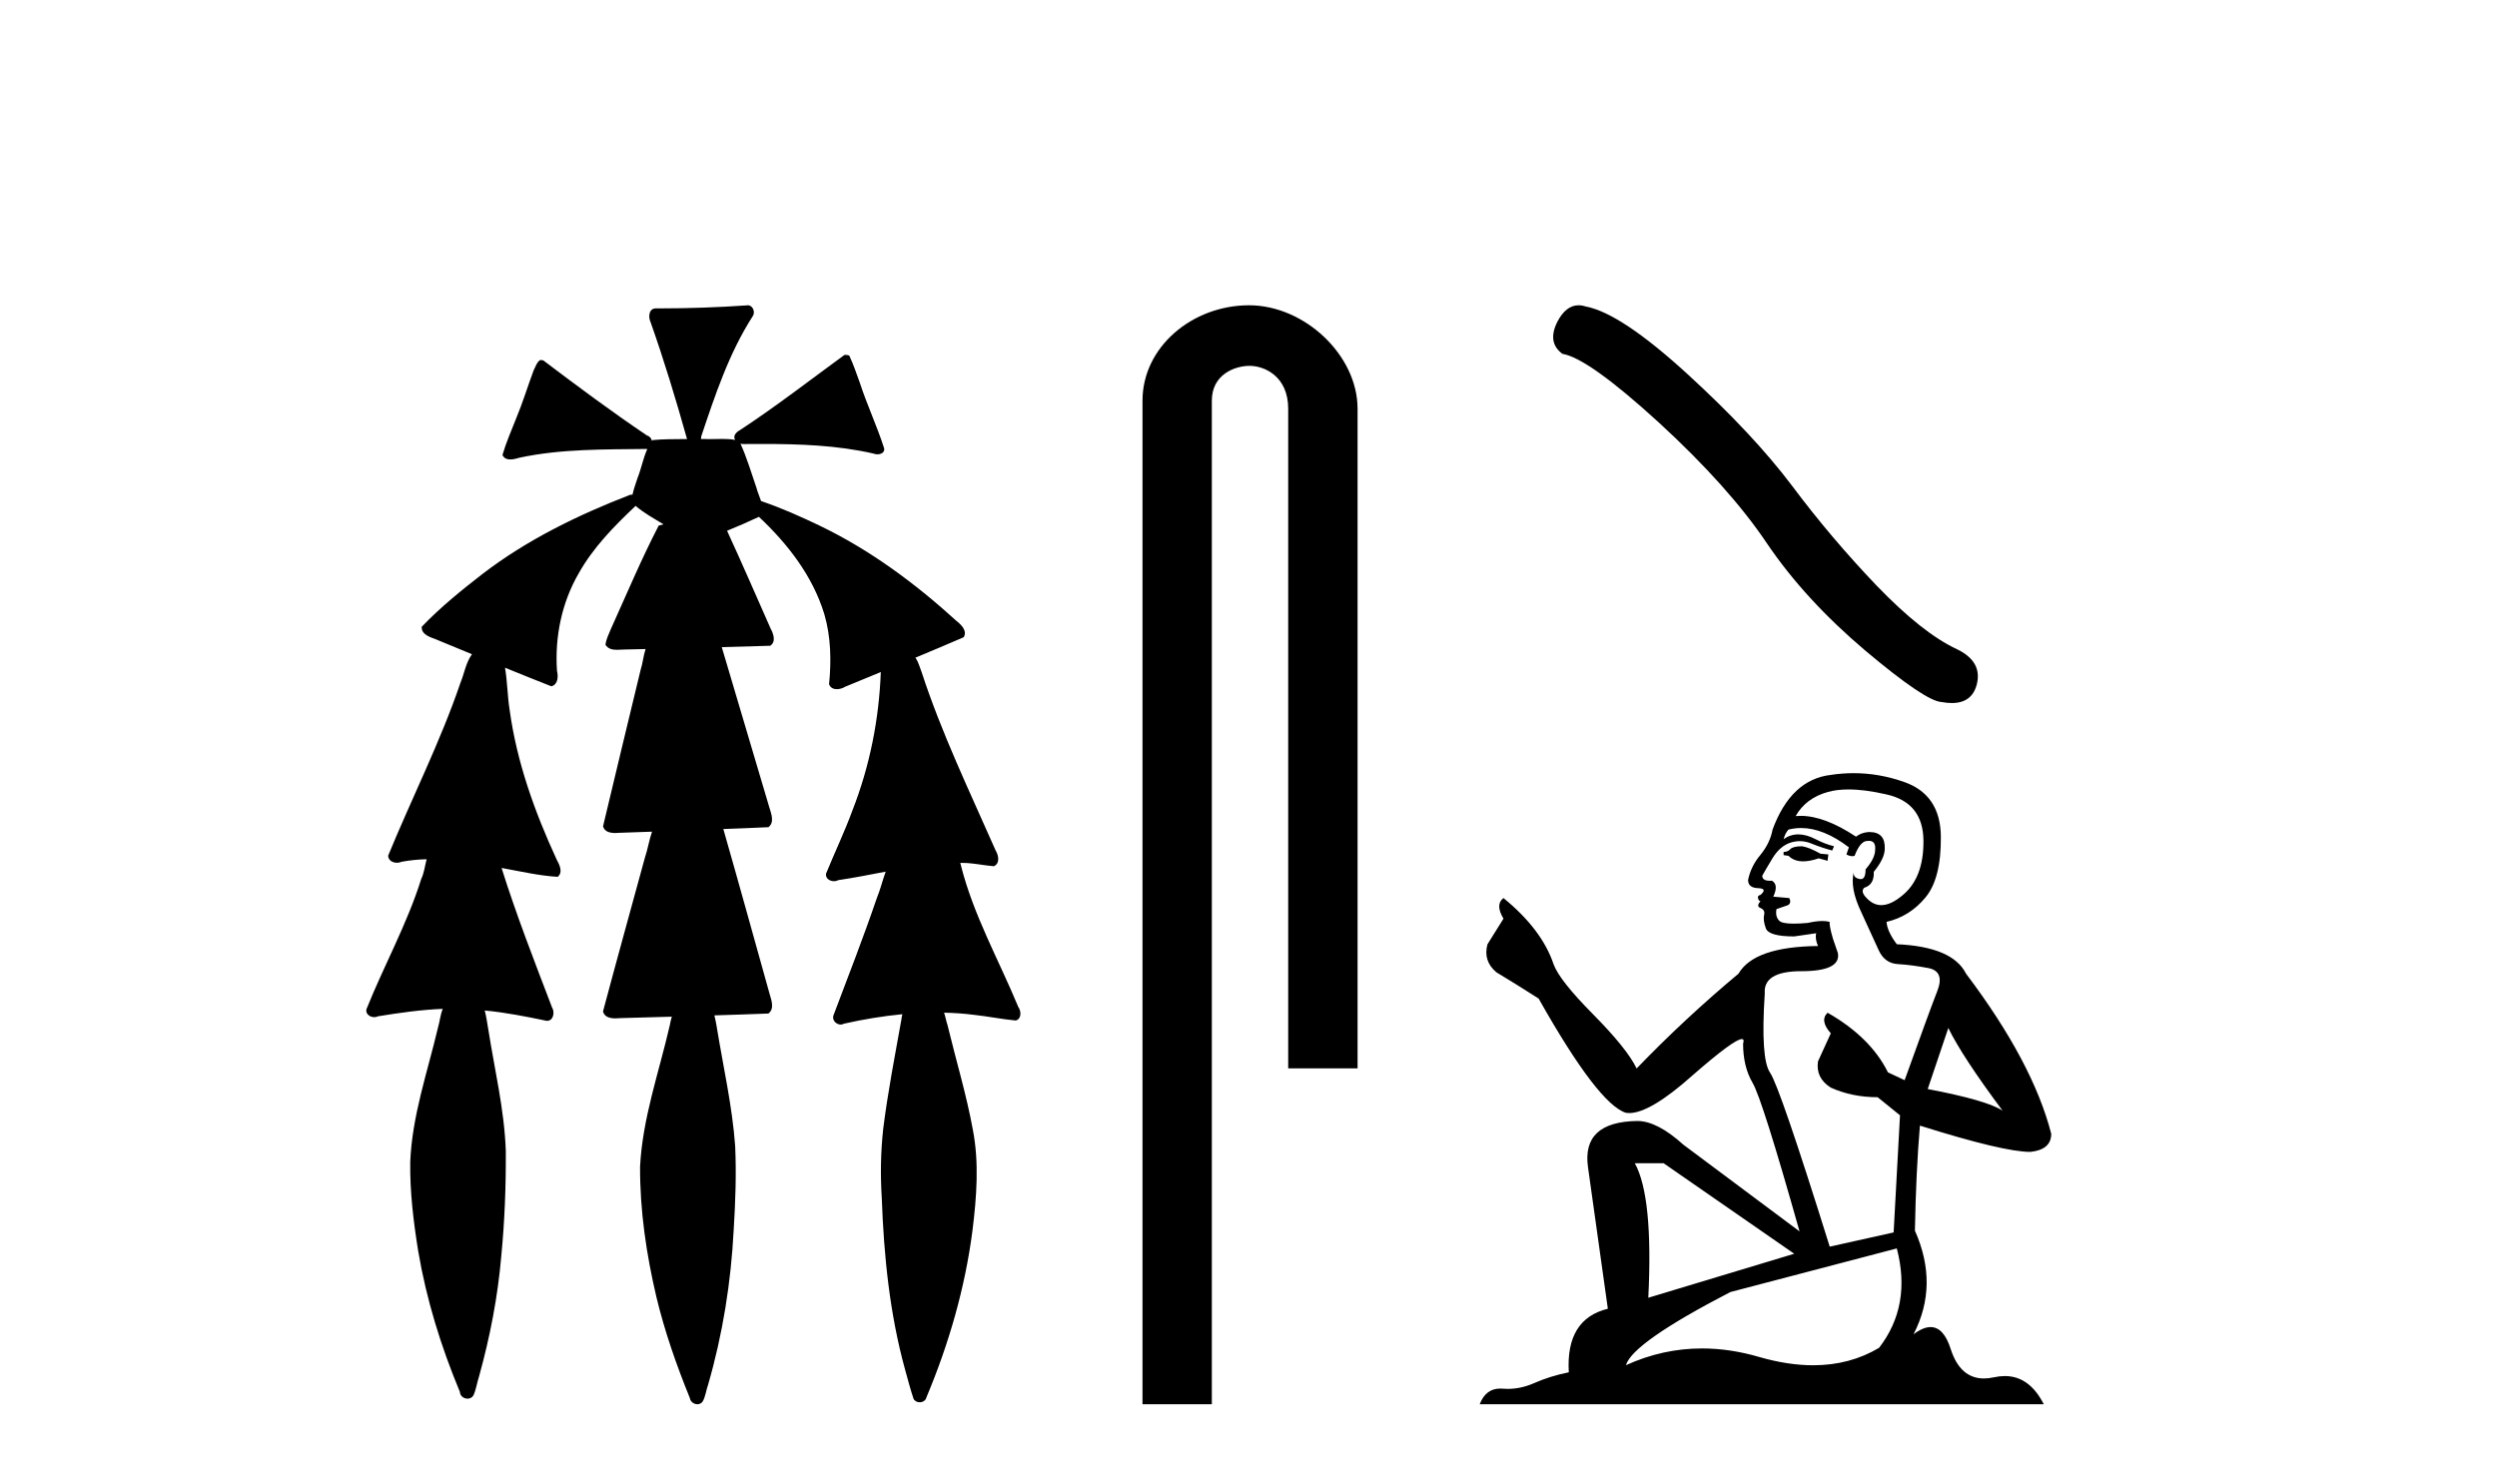
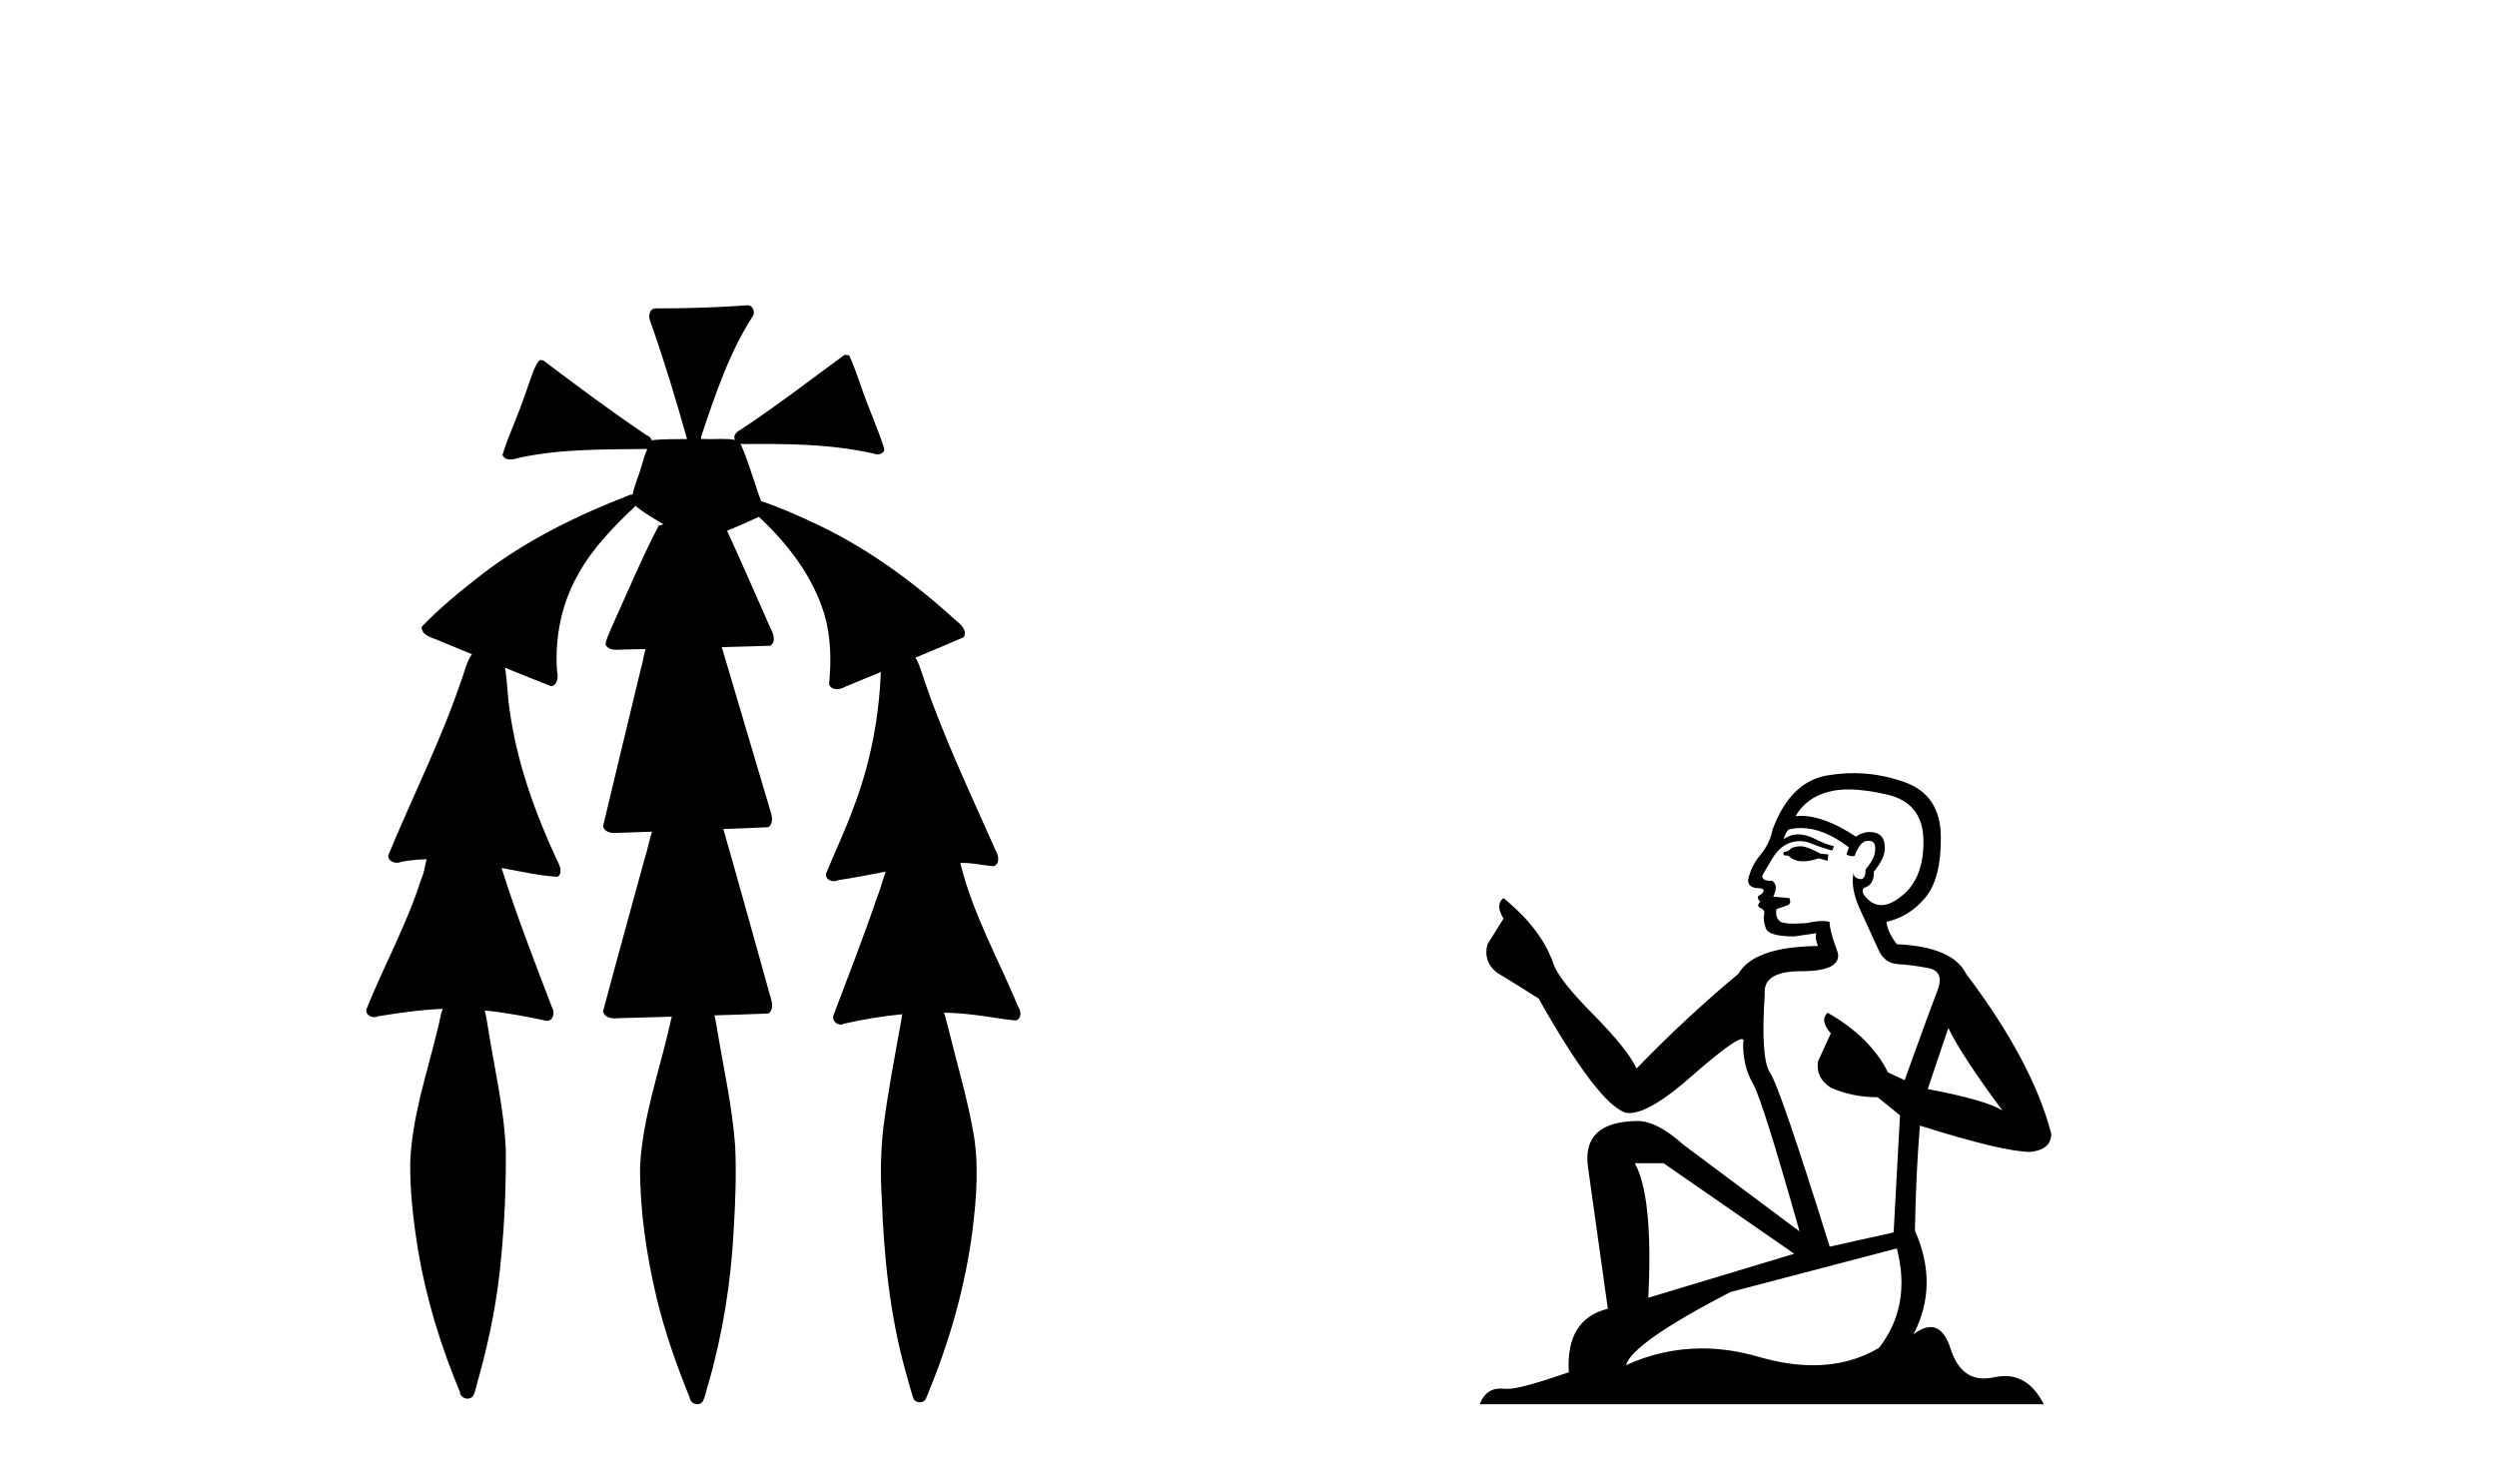
<svg xmlns="http://www.w3.org/2000/svg" width="69.0" height="41.0">
  <path d="M 20.664 8.437 C 20.654 8.437 20.644 8.438 20.633 8.44 C 19.832 8.495 19.029 8.523 18.226 8.523 C 18.187 8.523 18.148 8.523 18.109 8.523 C 17.927 8.534 17.913 8.764 17.974 8.893 C 18.352 9.961 18.679 11.044 18.985 12.134 C 18.982 12.134 18.979 12.134 18.976 12.134 C 18.968 12.134 18.959 12.134 18.951 12.134 C 18.948 12.134 18.945 12.134 18.942 12.134 C 18.639 12.139 18.332 12.133 18.033 12.163 C 18.027 12.17 18.023 12.178 18.017 12.186 C 17.999 12.117 17.953 12.055 17.882 12.038 C 16.903 11.379 15.955 10.673 15.014 9.961 C 14.99 9.958 14.967 9.95 14.942 9.95 C 14.937 9.95 14.932 9.95 14.926 9.951 C 14.833 10.009 14.798 10.14 14.746 10.236 C 14.581 10.68 14.443 11.134 14.26 11.572 C 14.129 11.903 13.984 12.233 13.885 12.574 C 13.928 12.669 14.011 12.698 14.102 12.698 C 14.189 12.698 14.283 12.671 14.357 12.649 C 15.516 12.401 16.709 12.423 17.888 12.408 L 17.888 12.408 C 17.771 12.665 17.721 12.955 17.615 13.217 C 17.567 13.367 17.51 13.519 17.477 13.673 C 17.468 13.672 17.458 13.671 17.448 13.671 C 17.436 13.671 17.424 13.672 17.412 13.675 C 15.973 14.233 14.567 14.916 13.337 15.859 C 12.75 16.314 12.167 16.786 11.653 17.323 C 11.642 17.539 11.885 17.608 12.047 17.67 C 12.379 17.807 12.71 17.944 13.042 18.081 C 12.874 18.311 12.831 18.611 12.723 18.873 C 12.166 20.508 11.381 22.052 10.726 23.648 C 10.729 23.779 10.851 23.844 10.97 23.844 C 11.014 23.844 11.058 23.835 11.095 23.818 C 11.326 23.774 11.557 23.752 11.789 23.747 L 11.789 23.747 C 11.741 23.928 11.722 24.12 11.641 24.289 C 11.25 25.538 10.608 26.686 10.124 27.897 C 10.101 28.029 10.225 28.111 10.343 28.111 C 10.379 28.111 10.413 28.104 10.444 28.088 C 11.035 27.991 11.634 27.906 12.235 27.882 L 12.235 27.882 C 12.166 28.049 12.153 28.235 12.101 28.408 C 11.811 29.634 11.387 30.844 11.336 32.113 C 11.325 32.938 11.425 33.762 11.556 34.575 C 11.782 35.913 12.186 37.217 12.708 38.468 C 12.713 38.583 12.818 38.655 12.92 38.655 C 12.984 38.655 13.047 38.627 13.083 38.563 C 13.159 38.395 13.183 38.206 13.241 38.029 C 13.541 36.946 13.756 35.837 13.852 34.716 C 13.946 33.749 13.983 32.776 13.977 31.804 C 13.937 30.667 13.666 29.557 13.491 28.436 C 13.461 28.267 13.439 28.093 13.395 27.927 L 13.395 27.927 C 13.973 27.982 14.541 28.095 15.109 28.213 C 15.111 28.213 15.113 28.213 15.114 28.213 C 15.296 28.213 15.336 27.971 15.255 27.843 C 14.767 26.567 14.27 25.291 13.86 23.989 L 13.86 23.989 C 13.88 23.992 13.9 23.995 13.919 23.999 C 14.414 24.089 14.91 24.204 15.411 24.233 C 15.568 24.103 15.455 23.89 15.379 23.748 C 14.775 22.438 14.281 21.063 14.084 19.628 C 14.021 19.239 14.022 18.84 13.955 18.454 L 13.955 18.454 C 14.381 18.627 14.807 18.8 15.235 18.967 C 15.421 18.922 15.43 18.693 15.392 18.541 C 15.327 17.609 15.522 16.653 15.993 15.843 C 16.394 15.127 16.973 14.54 17.564 13.981 C 17.798 14.181 18.07 14.33 18.335 14.49 C 18.29 14.501 18.246 14.512 18.202 14.525 C 17.716 15.465 17.307 16.442 16.871 17.405 C 16.815 17.539 16.749 17.676 16.73 17.818 C 16.803 17.937 16.924 17.959 17.051 17.959 C 17.131 17.959 17.212 17.95 17.285 17.95 C 17.289 17.95 17.293 17.95 17.297 17.95 C 17.478 17.946 17.659 17.942 17.839 17.938 L 17.839 17.938 C 17.778 18.125 17.761 18.334 17.701 18.519 C 17.353 19.958 17.007 21.397 16.664 22.837 C 16.705 22.99 16.859 23.022 17.003 23.022 C 17.046 23.022 17.087 23.019 17.125 23.016 C 17.423 23.005 17.721 22.995 18.018 22.985 L 18.018 22.985 C 17.936 23.22 17.899 23.475 17.819 23.71 C 17.433 25.125 17.04 26.539 16.663 27.954 C 16.704 28.112 16.861 28.145 17.009 28.145 C 17.055 28.145 17.1 28.142 17.141 28.138 C 17.615 28.125 18.09 28.111 18.565 28.098 L 18.565 28.098 C 18.54 28.176 18.523 28.258 18.51 28.33 C 18.212 29.629 17.755 30.902 17.687 32.243 C 17.682 33.458 17.861 34.667 18.139 35.848 C 18.368 36.801 18.693 37.729 19.062 38.636 C 19.076 38.74 19.176 38.809 19.272 38.809 C 19.327 38.809 19.382 38.786 19.418 38.732 C 19.497 38.591 19.512 38.422 19.567 38.27 C 19.97 36.877 20.2 35.438 20.274 33.99 C 20.322 33.219 20.35 32.445 20.315 31.674 C 20.235 30.566 19.984 29.482 19.807 28.388 C 19.787 28.28 19.77 28.169 19.741 28.062 C 20.239 28.046 20.737 28.031 21.234 28.011 C 21.411 27.874 21.313 27.635 21.264 27.46 C 20.84 25.943 20.421 24.425 19.988 22.912 C 20.404 22.896 20.82 22.881 21.235 22.861 C 21.409 22.724 21.311 22.487 21.259 22.314 C 20.821 20.837 20.383 19.361 19.945 17.885 C 20.391 17.873 20.838 17.862 21.284 17.847 C 21.453 17.735 21.37 17.508 21.292 17.366 C 20.894 16.466 20.503 15.563 20.091 14.669 C 20.388 14.547 20.682 14.421 20.971 14.284 C 21.766 15.028 22.459 15.922 22.779 16.975 C 22.962 17.601 22.974 18.264 22.91 18.909 C 22.945 19.01 23.031 19.047 23.125 19.047 C 23.204 19.047 23.289 19.02 23.351 18.981 C 23.683 18.844 24.016 18.707 24.348 18.57 L 24.348 18.57 C 24.345 18.573 24.342 18.575 24.339 18.578 C 24.291 19.882 24.032 21.178 23.557 22.394 C 23.338 22.99 23.064 23.563 22.824 24.15 C 22.81 24.278 22.929 24.354 23.045 24.354 C 23.086 24.354 23.126 24.345 23.16 24.325 C 23.599 24.261 24.036 24.173 24.474 24.09 L 24.474 24.09 C 24.387 24.332 24.326 24.586 24.228 24.825 C 23.855 25.919 23.433 26.995 23.026 28.076 C 22.996 28.204 23.111 28.316 23.231 28.316 C 23.262 28.316 23.294 28.308 23.324 28.291 C 23.854 28.172 24.393 28.082 24.935 28.03 L 24.935 28.03 C 24.923 28.081 24.913 28.133 24.908 28.179 C 24.729 29.184 24.532 30.186 24.406 31.199 C 24.337 31.831 24.325 32.468 24.366 33.102 C 24.423 34.706 24.585 36.316 25.014 37.866 C 25.087 38.13 25.157 38.397 25.243 38.656 C 25.275 38.723 25.344 38.755 25.413 38.755 C 25.497 38.755 25.582 38.707 25.601 38.617 C 26.22 37.143 26.669 35.592 26.873 34.004 C 26.987 33.083 27.06 32.141 26.883 31.223 C 26.705 30.247 26.415 29.295 26.183 28.331 C 26.145 28.22 26.126 28.098 26.088 27.987 L 26.088 27.987 C 26.365 27.994 26.642 28.012 26.918 28.048 C 27.304 28.089 27.685 28.169 28.07 28.204 C 28.233 28.157 28.22 27.943 28.139 27.83 C 27.6 26.531 26.899 25.29 26.554 23.92 C 26.549 23.897 26.542 23.872 26.536 23.847 L 26.536 23.847 C 26.601 23.848 26.666 23.849 26.731 23.852 C 26.976 23.87 27.22 23.92 27.464 23.94 C 27.637 23.864 27.595 23.638 27.514 23.508 C 26.798 21.881 26.023 20.275 25.47 18.583 C 25.418 18.451 25.381 18.303 25.304 18.186 C 25.3 18.183 25.295 18.181 25.291 18.178 C 25.739 17.991 26.187 17.804 26.631 17.611 C 26.736 17.433 26.559 17.261 26.428 17.159 C 25.289 16.121 24.035 15.193 22.642 14.524 C 22.117 14.273 21.583 14.034 21.031 13.848 C 20.991 13.725 20.934 13.604 20.904 13.483 C 20.761 13.075 20.642 12.654 20.462 12.263 L 20.462 12.263 C 20.499 12.271 20.539 12.273 20.579 12.273 C 20.625 12.273 20.672 12.27 20.715 12.27 C 20.73 12.27 20.744 12.27 20.757 12.271 C 20.857 12.271 20.957 12.27 21.057 12.27 C 22.09 12.27 23.13 12.304 24.14 12.536 C 24.169 12.549 24.206 12.556 24.243 12.556 C 24.345 12.556 24.453 12.505 24.432 12.391 C 24.235 11.775 23.958 11.189 23.758 10.574 C 23.668 10.323 23.58 10.067 23.468 9.827 C 23.436 9.814 23.403 9.808 23.369 9.808 C 23.358 9.808 23.346 9.808 23.334 9.81 C 22.386 10.502 21.456 11.223 20.475 11.869 C 20.372 11.923 20.239 12.027 20.313 12.157 C 20.313 12.157 20.313 12.158 20.314 12.158 C 20.197 12.136 20.078 12.131 19.958 12.131 C 19.838 12.131 19.718 12.136 19.599 12.136 C 19.554 12.136 19.51 12.135 19.466 12.133 C 19.459 12.133 19.452 12.133 19.445 12.133 C 19.426 12.133 19.407 12.133 19.388 12.133 C 19.381 12.133 19.374 12.133 19.367 12.133 C 19.374 12.113 19.377 12.091 19.375 12.068 C 19.758 10.926 20.141 9.768 20.795 8.747 C 20.875 8.643 20.817 8.462 20.691 8.439 C 20.682 8.438 20.673 8.437 20.664 8.437 Z" style="fill:#000000;stroke:none" />
-   <path d="M 34.515 8.437 C 32.946 8.437 31.571 9.591 31.571 11.072 L 31.571 38.809 L 33.487 38.809 L 33.487 11.072 C 33.487 10.346 34.126 10.111 34.528 10.111 C 34.949 10.111 35.597 10.406 35.597 11.296 L 35.597 29.526 L 37.514 29.526 L 37.514 11.296 C 37.514 9.813 36.045 8.437 34.515 8.437 Z" style="fill:#000000;stroke:none" />
-   <path d="M 43.622 8.437 Q 43.274 8.437 43.038 8.886 Q 42.744 9.465 43.175 9.779 Q 43.891 9.897 45.844 11.682 Q 47.786 13.467 48.826 15.017 Q 49.875 16.567 51.543 17.98 Q 53.211 19.383 53.652 19.402 Q 53.805 19.43 53.935 19.43 Q 54.488 19.43 54.623 18.922 Q 54.79 18.284 54.074 17.941 Q 53.123 17.499 51.857 16.185 Q 50.592 14.86 49.522 13.428 Q 48.443 11.996 46.619 10.328 Q 44.794 8.661 43.833 8.474 Q 43.723 8.437 43.622 8.437 Z" style="fill:#000000;stroke:none" />
-   <path d="M 49.796 23.388 Q 49.551 23.388 49.472 23.467 Q 49.404 23.545 49.286 23.545 L 49.286 23.633 L 49.423 23.653 Q 49.575 23.805 49.828 23.805 Q 50.015 23.805 50.257 23.722 L 50.502 23.79 L 50.522 23.614 L 50.306 23.594 Q 49.992 23.418 49.796 23.388 ZM 51.081 21.818 Q 51.533 21.818 52.131 21.956 Q 53.141 22.182 53.151 23.231 Q 53.161 24.271 52.562 24.752 Q 52.246 25.015 51.986 25.015 Q 51.763 25.015 51.581 24.82 Q 51.405 24.644 51.513 24.536 Q 51.797 24.448 51.778 24.095 Q 52.082 23.722 52.082 23.457 Q 52.1 22.995 51.657 22.995 Q 51.639 22.995 51.621 22.996 Q 51.424 23.015 51.287 23.123 Q 50.419 22.548 49.759 22.548 Q 49.688 22.548 49.619 22.554 L 49.619 22.554 Q 49.904 22.054 50.512 21.887 Q 50.76 21.818 51.081 21.818 ZM 53.838 28.411 Q 54.22 29.196 55.338 30.697 Q 54.917 30.412 53.269 30.098 L 53.838 28.411 ZM 49.77 22.884 Q 50.389 22.884 51.091 23.418 L 51.022 23.614 Q 51.105 23.662 51.182 23.662 Q 51.215 23.662 51.248 23.653 Q 51.405 23.241 51.601 23.241 Q 51.624 23.238 51.645 23.238 Q 51.834 23.238 51.817 23.477 Q 51.817 23.722 51.552 24.026 Q 51.552 24.297 51.42 24.297 Q 51.399 24.297 51.375 24.291 Q 51.199 24.251 51.228 24.095 L 51.228 24.095 Q 51.11 24.536 51.434 25.213 Q 51.748 25.9 51.915 26.263 Q 52.082 26.625 52.445 26.645 Q 52.808 26.665 53.278 26.753 Q 53.749 26.841 53.533 27.391 Q 53.318 27.94 52.631 29.853 L 52.17 29.637 Q 51.689 28.666 50.502 27.989 L 50.502 27.989 Q 50.277 28.205 50.591 28.558 L 50.237 29.333 Q 50.169 29.794 50.591 30.059 Q 51.179 30.324 51.885 30.324 L 52.503 30.824 L 52.327 34.061 L 50.561 34.454 Q 49.178 30.029 48.913 29.647 Q 48.648 29.264 48.766 27.459 Q 48.717 26.841 49.776 26.841 Q 50.875 26.841 50.787 26.341 L 50.649 25.939 Q 50.541 25.566 50.561 25.478 Q 50.475 25.454 50.36 25.454 Q 50.188 25.454 49.953 25.507 Q 49.731 25.527 49.569 25.527 Q 49.247 25.527 49.168 25.448 Q 49.05 25.331 49.09 25.125 L 49.404 25.017 Q 49.511 24.958 49.443 24.82 L 49.001 24.781 Q 49.158 24.448 48.962 24.34 Q 48.933 24.342 48.907 24.342 Q 48.697 24.342 48.697 24.202 Q 48.766 24.075 48.972 23.732 Q 49.178 23.388 49.472 23.29 Q 49.604 23.247 49.735 23.247 Q 49.904 23.247 50.071 23.32 Q 50.365 23.437 50.63 23.506 L 50.679 23.388 Q 50.434 23.329 50.169 23.192 Q 49.914 23.06 49.693 23.06 Q 49.472 23.06 49.286 23.192 Q 49.335 23.015 49.423 22.927 Q 49.593 22.884 49.77 22.884 ZM 45.97 32.148 L 49.58 34.65 L 45.548 35.866 Q 45.686 33.071 45.175 32.148 ZM 52.415 34.503 Q 52.827 36.082 51.925 37.25 Q 51.116 37.732 50.104 37.732 Q 49.41 37.732 48.619 37.505 Q 47.808 37.267 47.032 37.267 Q 45.948 37.267 44.93 37.73 Q 45.107 37.112 47.814 35.709 L 52.415 34.503 ZM 51.222 21.368 Q 50.907 21.368 50.591 21.416 Q 49.492 21.544 48.982 22.927 Q 48.913 23.3 48.648 23.624 Q 48.383 23.938 48.305 24.32 Q 48.305 24.536 48.58 24.546 Q 48.854 24.556 48.648 24.732 Q 48.56 24.752 48.58 24.82 Q 48.589 24.889 48.648 24.909 Q 48.521 25.046 48.648 25.095 Q 48.786 25.154 48.746 25.291 Q 48.717 25.438 48.795 25.654 Q 48.874 25.88 49.58 25.88 L 50.188 25.792 L 50.188 25.792 Q 50.149 25.939 50.237 26.145 Q 48.472 26.164 48.04 26.91 Q 46.559 28.146 45.225 29.529 Q 44.96 28.98 44.018 28.028 Q 43.086 27.087 42.929 26.645 Q 42.605 25.684 41.546 24.82 Q 41.31 24.997 41.546 25.389 L 41.104 26.096 Q 40.977 26.557 41.35 26.871 Q 41.919 27.214 42.517 27.597 Q 44.165 30.52 44.93 30.755 Q 44.973 30.762 45.019 30.762 Q 45.601 30.762 46.765 29.725 Q 47.918 28.717 48.133 28.717 Q 48.208 28.717 48.167 28.843 Q 48.167 29.48 48.432 29.931 Q 48.697 30.383 49.727 34.032 L 46.519 31.638 Q 45.794 30.981 45.244 30.981 Q 43.704 31.001 43.881 32.256 L 44.43 36.17 Q 43.263 36.455 43.351 37.926 Q 42.821 38.034 42.38 38.231 Q 42.023 38.385 41.66 38.385 Q 41.583 38.385 41.507 38.378 Q 41.48 38.376 41.455 38.376 Q 41.055 38.376 40.889 38.809 L 56.476 38.809 Q 56.079 38.03 55.399 38.03 Q 55.257 38.03 55.103 38.064 Q 54.955 38.097 54.822 38.097 Q 54.167 38.097 53.906 37.289 Q 53.713 36.677 53.348 36.677 Q 53.14 36.677 52.876 36.877 Q 53.583 35.513 52.915 34.012 Q 52.945 32.384 53.053 31.109 Q 55.358 31.835 56.104 31.835 Q 56.682 31.776 56.682 31.334 Q 56.172 29.353 54.328 26.91 Q 53.955 26.164 52.415 26.096 Q 52.15 25.743 52.131 25.478 Q 52.768 25.331 53.2 24.811 Q 53.641 24.291 53.632 23.123 Q 53.622 21.966 52.621 21.613 Q 51.928 21.368 51.222 21.368 Z" style="fill:#000000;stroke:none" />
+   <path d="M 49.796 23.388 Q 49.551 23.388 49.472 23.467 Q 49.404 23.545 49.286 23.545 L 49.286 23.633 L 49.423 23.653 Q 49.575 23.805 49.828 23.805 Q 50.015 23.805 50.257 23.722 L 50.502 23.79 L 50.522 23.614 L 50.306 23.594 Q 49.992 23.418 49.796 23.388 ZM 51.081 21.818 Q 51.533 21.818 52.131 21.956 Q 53.141 22.182 53.151 23.231 Q 53.161 24.271 52.562 24.752 Q 52.246 25.015 51.986 25.015 Q 51.763 25.015 51.581 24.82 Q 51.405 24.644 51.513 24.536 Q 51.797 24.448 51.778 24.095 Q 52.082 23.722 52.082 23.457 Q 52.1 22.995 51.657 22.995 Q 51.639 22.995 51.621 22.996 Q 51.424 23.015 51.287 23.123 Q 50.419 22.548 49.759 22.548 Q 49.688 22.548 49.619 22.554 L 49.619 22.554 Q 49.904 22.054 50.512 21.887 Q 50.76 21.818 51.081 21.818 ZM 53.838 28.411 Q 54.22 29.196 55.338 30.697 Q 54.917 30.412 53.269 30.098 L 53.838 28.411 ZM 49.77 22.884 Q 50.389 22.884 51.091 23.418 L 51.022 23.614 Q 51.105 23.662 51.182 23.662 Q 51.215 23.662 51.248 23.653 Q 51.405 23.241 51.601 23.241 Q 51.624 23.238 51.645 23.238 Q 51.834 23.238 51.817 23.477 Q 51.817 23.722 51.552 24.026 Q 51.552 24.297 51.42 24.297 Q 51.399 24.297 51.375 24.291 Q 51.199 24.251 51.228 24.095 L 51.228 24.095 Q 51.11 24.536 51.434 25.213 Q 51.748 25.9 51.915 26.263 Q 52.082 26.625 52.445 26.645 Q 52.808 26.665 53.278 26.753 Q 53.749 26.841 53.533 27.391 Q 53.318 27.94 52.631 29.853 L 52.17 29.637 Q 51.689 28.666 50.502 27.989 L 50.502 27.989 Q 50.277 28.205 50.591 28.558 L 50.237 29.333 Q 50.169 29.794 50.591 30.059 Q 51.179 30.324 51.885 30.324 L 52.503 30.824 L 52.327 34.061 L 50.561 34.454 Q 49.178 30.029 48.913 29.647 Q 48.648 29.264 48.766 27.459 Q 48.717 26.841 49.776 26.841 Q 50.875 26.841 50.787 26.341 L 50.649 25.939 Q 50.541 25.566 50.561 25.478 Q 50.475 25.454 50.36 25.454 Q 50.188 25.454 49.953 25.507 Q 49.731 25.527 49.569 25.527 Q 49.247 25.527 49.168 25.448 Q 49.05 25.331 49.09 25.125 L 49.404 25.017 Q 49.511 24.958 49.443 24.82 L 49.001 24.781 Q 49.158 24.448 48.962 24.34 Q 48.933 24.342 48.907 24.342 Q 48.697 24.342 48.697 24.202 Q 48.766 24.075 48.972 23.732 Q 49.178 23.388 49.472 23.29 Q 49.604 23.247 49.735 23.247 Q 49.904 23.247 50.071 23.32 Q 50.365 23.437 50.63 23.506 L 50.679 23.388 Q 50.434 23.329 50.169 23.192 Q 49.914 23.06 49.693 23.06 Q 49.472 23.06 49.286 23.192 Q 49.335 23.015 49.423 22.927 Q 49.593 22.884 49.77 22.884 ZM 45.97 32.148 L 49.58 34.65 L 45.548 35.866 Q 45.686 33.071 45.175 32.148 ZM 52.415 34.503 Q 52.827 36.082 51.925 37.25 Q 51.116 37.732 50.104 37.732 Q 49.41 37.732 48.619 37.505 Q 47.808 37.267 47.032 37.267 Q 45.948 37.267 44.93 37.73 Q 45.107 37.112 47.814 35.709 L 52.415 34.503 ZM 51.222 21.368 Q 50.907 21.368 50.591 21.416 Q 49.492 21.544 48.982 22.927 Q 48.913 23.3 48.648 23.624 Q 48.383 23.938 48.305 24.32 Q 48.305 24.536 48.58 24.546 Q 48.854 24.556 48.648 24.732 Q 48.56 24.752 48.58 24.82 Q 48.589 24.889 48.648 24.909 Q 48.521 25.046 48.648 25.095 Q 48.786 25.154 48.746 25.291 Q 48.717 25.438 48.795 25.654 Q 48.874 25.88 49.58 25.88 L 50.188 25.792 L 50.188 25.792 Q 50.149 25.939 50.237 26.145 Q 48.472 26.164 48.04 26.91 Q 46.559 28.146 45.225 29.529 Q 44.96 28.98 44.018 28.028 Q 43.086 27.087 42.929 26.645 Q 42.605 25.684 41.546 24.82 Q 41.31 24.997 41.546 25.389 L 41.104 26.096 Q 40.977 26.557 41.35 26.871 Q 41.919 27.214 42.517 27.597 Q 44.165 30.52 44.93 30.755 Q 44.973 30.762 45.019 30.762 Q 45.601 30.762 46.765 29.725 Q 47.918 28.717 48.133 28.717 Q 48.208 28.717 48.167 28.843 Q 48.167 29.48 48.432 29.931 Q 48.697 30.383 49.727 34.032 L 46.519 31.638 Q 45.794 30.981 45.244 30.981 Q 43.704 31.001 43.881 32.256 L 44.43 36.17 Q 43.263 36.455 43.351 37.926 Q 42.023 38.385 41.66 38.385 Q 41.583 38.385 41.507 38.378 Q 41.48 38.376 41.455 38.376 Q 41.055 38.376 40.889 38.809 L 56.476 38.809 Q 56.079 38.03 55.399 38.03 Q 55.257 38.03 55.103 38.064 Q 54.955 38.097 54.822 38.097 Q 54.167 38.097 53.906 37.289 Q 53.713 36.677 53.348 36.677 Q 53.14 36.677 52.876 36.877 Q 53.583 35.513 52.915 34.012 Q 52.945 32.384 53.053 31.109 Q 55.358 31.835 56.104 31.835 Q 56.682 31.776 56.682 31.334 Q 56.172 29.353 54.328 26.91 Q 53.955 26.164 52.415 26.096 Q 52.15 25.743 52.131 25.478 Q 52.768 25.331 53.2 24.811 Q 53.641 24.291 53.632 23.123 Q 53.622 21.966 52.621 21.613 Q 51.928 21.368 51.222 21.368 Z" style="fill:#000000;stroke:none" />
</svg>